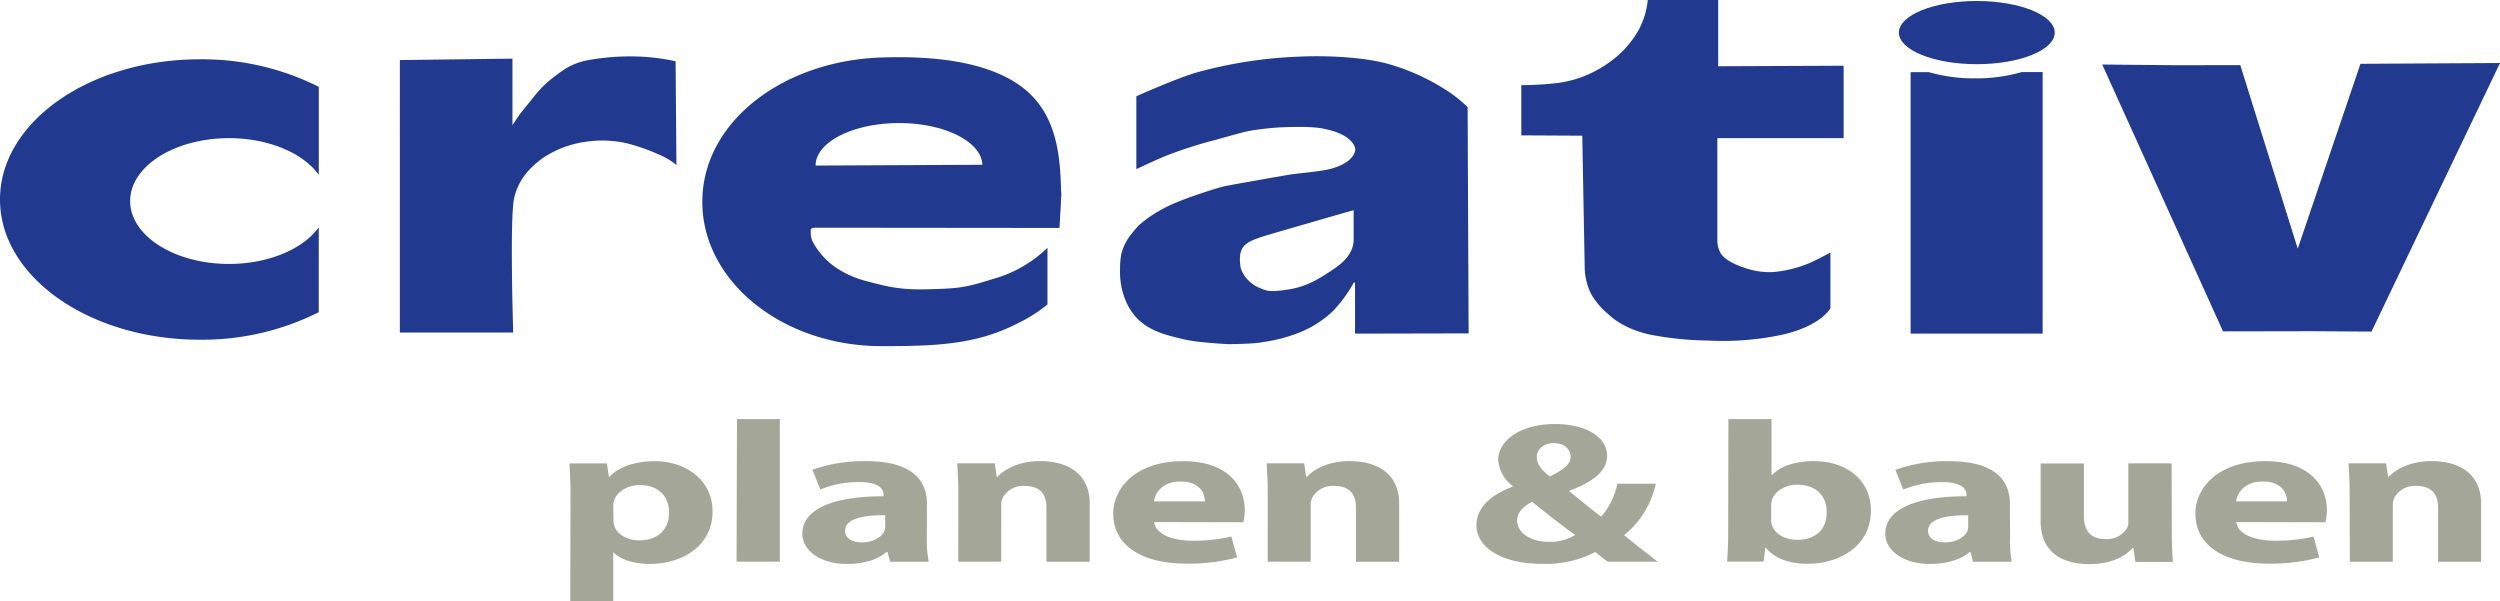
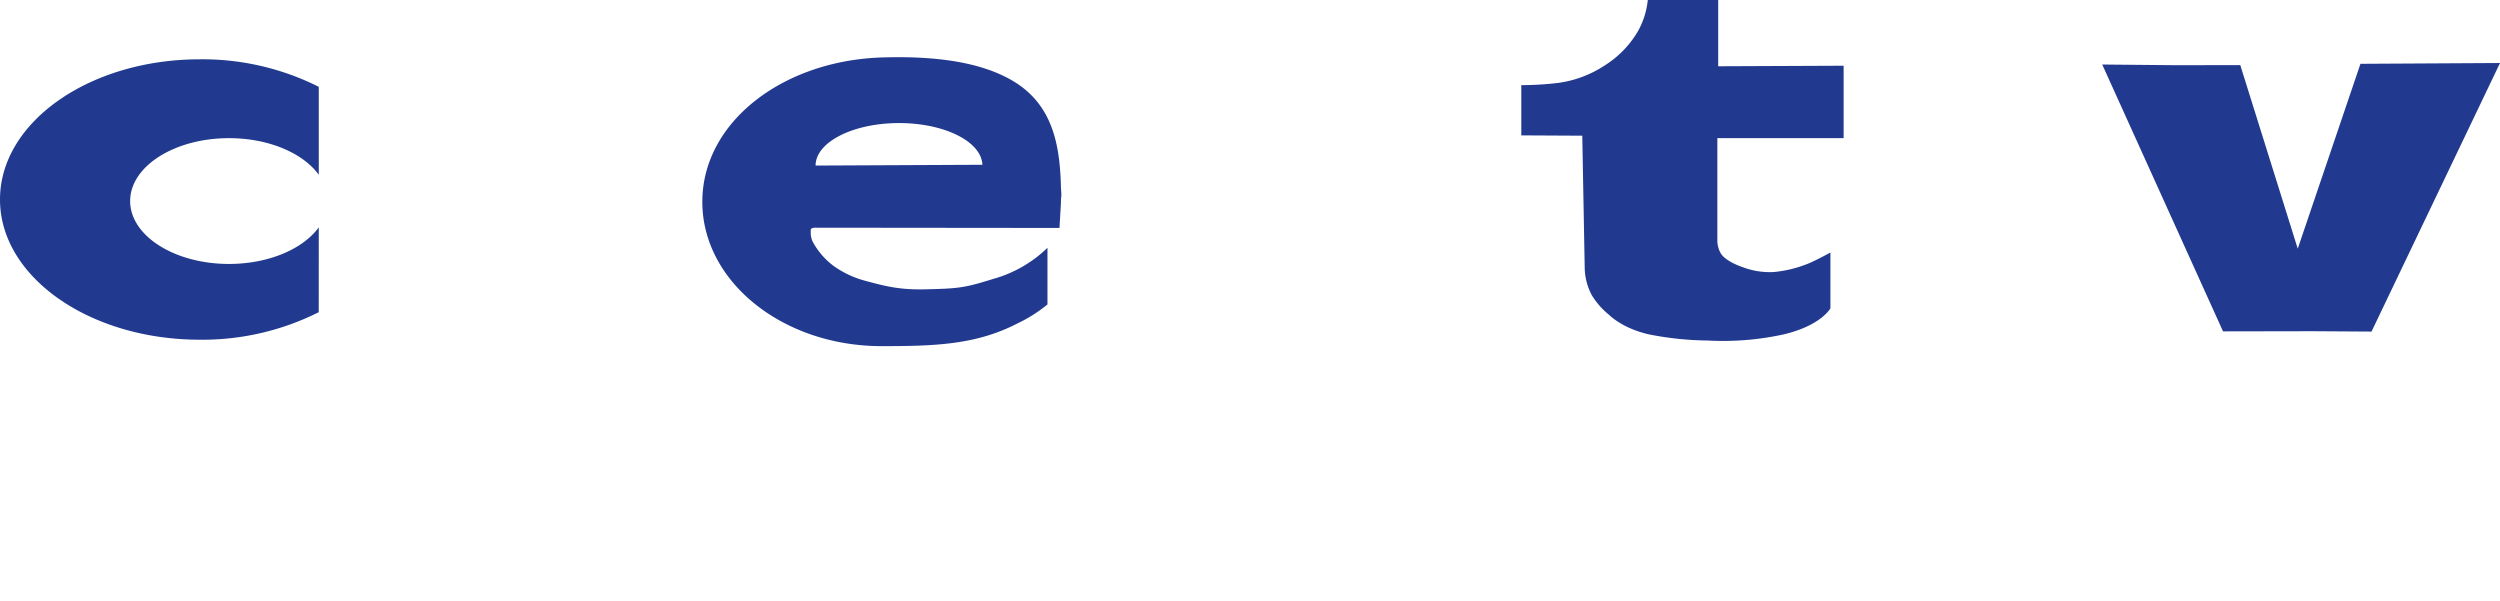
<svg xmlns="http://www.w3.org/2000/svg" id="Ebene_1" data-name="Ebene 1" viewBox="0 0 599.47 144.23">
  <defs>
    <style>.cls-1{fill:none;}.cls-2{fill:#213a8f;fill-rule:evenodd;}.cls-3{clip-path:url(#clip-path);}.cls-4{fill:#a4a798;}</style>
    <clipPath id="clip-path">
-       <rect class="cls-1" x="136.57" y="100.48" width="458.36" height="43.76" />
-     </clipPath>
+       </clipPath>
  </defs>
  <title>Zeichenfläche 2</title>
  <path class="cls-2" d="M412,0V15.89l30.08-.13V33.13l-30.28,0,0,24.41a6.25,6.25,0,0,0,.74,3.07c1.11,2.09,5.26,3.42,5.26,3.42a18.18,18.18,0,0,0,7.52,1.2,29.09,29.09,0,0,0,8.21-2c2.11-.86,5.38-2.68,5.38-2.68V73.93s-2.19,4.13-11.28,6.27a68.12,68.12,0,0,1-18.24,1.45,75.64,75.64,0,0,1-14-1.47c-6.42-1.45-9.54-4.67-9.54-4.67a18.29,18.29,0,0,1-4.13-4.69A14.43,14.43,0,0,1,380,64.54l-.59-32-14.62-.08V20.42a78,78,0,0,0,8.78-.53,26.77,26.77,0,0,0,11.21-4.19,24,24,0,0,0,7.93-8.13A19.13,19.13,0,0,0,395.12,0Z" />
-   <path class="cls-2" d="M473.64,18.79a39.31,39.31,0,0,1-11.17-1.5h-4.33V80H489.8V17.28h-5A39.32,39.32,0,0,1,473.64,18.79Z" />
-   <path class="cls-2" d="M492.7,7.82c0,4.18-8.37,7.57-18.68,7.57S455.33,12,455.33,7.82,463.7.24,474,.24,492.7,3.64,492.7,7.82Z" />
  <polygon class="cls-2" points="599.47 15.11 566.01 15.3 550.97 59.63 537.19 15.61 521.94 15.64 504.09 15.47 532.97 79.27 533.05 79.46 554.6 79.42 568.66 79.51 599.47 15.11" />
-   <path class="cls-2" d="M352.16,79.94l-.24-54.25a31.52,31.52,0,0,0-5.31-4.19,51.91,51.91,0,0,0-13.76-6.18c-4.24-1.21-12.44-2.18-21.79-1.72a107,107,0,0,0-23.73,3.67c-4.68,1.25-14.85,5.82-14.85,5.82V40.48l.19,0s3.91-1.89,7.08-3.19a107.11,107.11,0,0,1,11.94-3.81c5.23-1.45,6.72-1.9,8.32-2.17a64.72,64.72,0,0,1,7.67-.8c7.68-.28,9.32.26,10.9.62,5.41,1.3,6.55,4,6.38,4.93-.66,3.31-5.9,4.43-6.46,4.56-2.66.59-7.89,1-9.87,1.35S294.14,44.49,293,44.8,282.7,47.88,279,50a30,30,0,0,0-5.9,4c-.66.67-1.93,2.25-2.22,2.64a13.06,13.06,0,0,0-2,4.23,18.64,18.64,0,0,0-.3,3.72,17.59,17.59,0,0,0,1.22,7.19c2.16,5.47,6.26,7.61,11.37,8.92,3.48.89,5.06,1.33,13.17,1.82,0,0,6.3,0,8.6-.51-.11,0,0,0,.38-.11l-.38.11a36.84,36.84,0,0,0,8.64-2.28,24.85,24.85,0,0,0,8.32-5.41,34.26,34.26,0,0,0,4.72-6.55h.3V80Zm-32.24-15.5c-3,2-6.21,4.23-10.8,4.94-3.89.6-5,.57-6.76-.2a8.51,8.51,0,0,1-2.71-1.65,7.67,7.67,0,0,1-2.13-3.19,11.78,11.78,0,0,1-.17-3.11c.45-2.81,2.06-3.56,7.92-5.26s15.88-4.61,19.32-5.57c0,0,0,4.23,0,7S322.9,62.42,319.92,64.43Z" />
-   <path class="cls-2" d="M162,14.69a50.24,50.24,0,0,0-9.89-1.16,57.25,57.25,0,0,0-11.29.93,15.82,15.82,0,0,0-5.2,2,47.13,47.13,0,0,0-4,2.95,27.1,27.1,0,0,0-3.67,3.87l-3.32,4.11L122.88,30V14.06l-27,.34V79.74h27.18s-.85-27.12.2-32.09S127.57,39.84,130,38a24.53,24.53,0,0,1,10.42-4,26.84,26.84,0,0,1,9.83.34,48.29,48.29,0,0,1,8.38,3,16,16,0,0,1,3.57,2.23Z" />
  <path class="cls-2" d="M76.44,54.51c-3.75,5.18-12,8.78-21.53,8.78-13.08,0-23.7-6.76-23.7-15.08s10.62-15.08,23.7-15.08c9.55,0,17.78,3.6,21.53,8.78V20.82a62.15,62.15,0,0,0-28.51-6.6C21.47,14.22,0,29.28,0,47.84S21.47,81.46,47.92,81.46a62.14,62.14,0,0,0,28.51-6.6Z" />
  <path class="cls-2" d="M254.51,46.7l-.1-1.58c-.24-10.56-2-20.41-12.16-26.08-7-3.9-17-5.7-30.84-5.26-23.74.78-43,15.51-43,34.62S187.66,83,211.41,83c12.81,0,22.65-.33,32.55-5.44A34.88,34.88,0,0,0,251.17,73V59.42a30.34,30.34,0,0,1-13,7.46C231.36,69,230,69.2,221.72,69.38c-6.17.13-9.55-.79-14.4-2.09A23.28,23.28,0,0,1,200,63.85,17.83,17.83,0,0,1,194.9,58a4.86,4.86,0,0,1-.49-2.34c0-.49-.1-.59.25-.92a2.54,2.54,0,0,1,.79-.14h0l58.6.06.35-5.95,0-.29c0-.18,0-.36,0-.54Zm-58.94-7c0-5.63,9-10.19,20-10.19s19.77,4.47,20,10Z" />
  <g class="cls-3">
    <path class="cls-4" d="M563.46,134.69h10.31V121.1a3.87,3.87,0,0,1,.41-1.83,5.56,5.56,0,0,1,5.22-2.75c3.73,0,5.22,2.07,5.22,5.11v13.06h10.31v-14c0-6.94-5.09-10.12-11.87-10.12-5.49,0-8.88,2.26-10.24,3.76h-.2l-.47-3.23h-9c.14,2.07.27,4.58.27,7.52Zm-27.27-14.46c.27-2,2-4.77,6.38-4.77,4.75,0,5.83,3,5.83,4.77Zm21.43,5a12.59,12.59,0,0,0,.34-2.89c0-5.83-4.07-11.76-14.79-11.76-11.53,0-16.75,6.6-16.75,12.58,0,7.37,6.44,12,17.7,12a44.76,44.76,0,0,0,12-1.5l-1.36-5a40.35,40.35,0,0,1-9.16,1c-4.82,0-9-1.45-9.36-4.48Zm-36.9-14.12H510.35v14a3,3,0,0,1-.34,1.59,5.72,5.72,0,0,1-5.16,2.56c-3.59,0-5.15-2.07-5.15-5.5V111.13H489.32V125c0,7.28,5,10.27,11.67,10.27,6,0,9.09-2.41,10.38-3.86h.2l.47,3.33h9c-.14-2-.27-4.48-.27-7.57Zm-48.77,15a3.78,3.78,0,0,1-.2,1.25c-.68,1.49-2.78,2.7-5.36,2.7-2.31,0-4.07-.92-4.07-2.79,0-2.84,4.2-3.76,9.63-3.71Zm10-5.35c0-5.54-3.53-10.17-14.58-10.17a36.69,36.69,0,0,0-12.89,2.07l1.9,4.72a24.66,24.66,0,0,1,9.16-1.78c5.09,0,6,1.78,6,3V119c-11.74,0-19.47,2.89-19.47,9,0,3.76,4,7.23,10.72,7.23,3.93,0,7.33-1,9.5-2.89h.2l.61,2.36h9.29A26.31,26.31,0,0,1,482,129Zm-57.24.44a4.46,4.46,0,0,1,.2-1.35c.68-2.12,3.25-3.62,6-3.62,4.81,0,7.12,2.89,7.12,6.56,0,4.24-2.71,6.65-7.12,6.65-3,0-5.36-1.5-6-3.47a3.94,3.94,0,0,1-.2-1.3Zm-10.31,6.46c0,2.65-.13,5.49-.27,7h8.75l.41-3.28h.14c2.37,2.8,6.1,3.81,10,3.81,7.6,0,15.19-4.24,15.19-12.72.07-7.23-5.76-11.9-13.7-11.9-4.61,0-8.07,1.3-10,3.32h-.13V100.48H414.45Zm-41.78-21.4c2.71,0,4,1.69,4,3.23,0,1.88-1.7,3.13-5,4.77-2-1.59-3.12-3-3.12-4.68s1.49-3.32,4.07-3.32Zm-1.22,23.66c-4.68,0-7.6-2.36-7.6-5.11,0-2.12,1.7-3.52,3.59-4.48,3.73,3,7.46,5.93,10.31,7.95a11.52,11.52,0,0,1-6.24,1.64Zm26.11,4.77c-2.85-2.17-5.5-4.29-8.07-6.36a21.74,21.74,0,0,0,7.6-12.34h-9.22a17.72,17.72,0,0,1-3.87,7.9c-2.24-1.64-5-4-7.66-6.07l.07-.19c6.31-2.27,9-5.06,9-8.34,0-4.67-5.36-7.61-12.41-7.61-9.16,0-13.7,4.48-13.7,8.58a8.54,8.54,0,0,0,3.46,6.26v.19c-5.22,1.93-8.68,5-8.68,9.3,0,4.53,4.89,9.2,15.94,9.2a25.88,25.88,0,0,0,12.55-2.84c1.08.87,2,1.59,3,2.31Zm-93.53,0h10.31V121.1a3.88,3.88,0,0,1,.41-1.83,5.57,5.57,0,0,1,5.22-2.75c3.73,0,5.22,2.07,5.22,5.11v13.06H335.5v-14c0-6.94-5.09-10.12-11.87-10.12-5.49,0-8.89,2.26-10.24,3.76h-.2l-.47-3.23h-9c.13,2.07.27,4.58.27,7.52Zm-27.27-14.46c.27-2,2-4.77,6.38-4.77,4.75,0,5.83,3,5.83,4.77Zm21.43,5a12.43,12.43,0,0,0,.34-2.89c0-5.83-4.07-11.76-14.79-11.76-11.53,0-16.75,6.6-16.75,12.58,0,7.37,6.44,12,17.7,12a44.76,44.76,0,0,0,12-1.5l-1.36-5a40.33,40.33,0,0,1-9.16,1c-4.82,0-9-1.45-9.36-4.48Zm-68.37,9.45h10.31V121.1a3.91,3.91,0,0,1,.41-1.83,5.56,5.56,0,0,1,5.22-2.75c3.73,0,5.22,2.07,5.22,5.11v13.06H261.3v-14c0-6.94-5.09-10.12-11.87-10.12-5.49,0-8.89,2.26-10.24,3.76H239l-.47-3.23h-9c.13,2.07.27,4.58.27,7.52Zm-17.5-8.58a3.87,3.87,0,0,1-.2,1.25c-.68,1.49-2.78,2.7-5.36,2.7-2.31,0-4.07-.92-4.07-2.79,0-2.84,4.21-3.76,9.63-3.71Zm10-5.35c0-5.54-3.53-10.17-14.58-10.17a36.71,36.71,0,0,0-12.89,2.07l1.9,4.72a24.65,24.65,0,0,1,9.16-1.78c5.09,0,6,1.78,6,3V119c-11.73,0-19.47,2.89-19.47,9,0,3.76,4,7.23,10.72,7.23,3.94,0,7.32-1,9.5-2.89h.2l.61,2.36h9.29a26,26,0,0,1-.47-5.73Zm-45.65,13.93H187V100.48H176.72Zm-29.57-13.35a4.09,4.09,0,0,1,.21-1.3c.68-2.17,3.25-3.71,6.17-3.71,4.61,0,7,2.84,7,6.6,0,4-2.65,6.65-7.12,6.65-3,0-5.36-1.49-6-3.47a5.25,5.25,0,0,1-.21-1.54Zm-10.31,22.89h10.31V132.52h.14c1.49,1.54,4.61,2.7,8.61,2.7,7.39,0,15.06-4,15.06-12.63,0-7.52-6.51-12-13.77-12-4.82,0-8.61,1.3-11.06,3.81H146l-.47-3.28h-9c.14,2.17.27,4.82.27,7.9Z" />
  </g>
</svg>